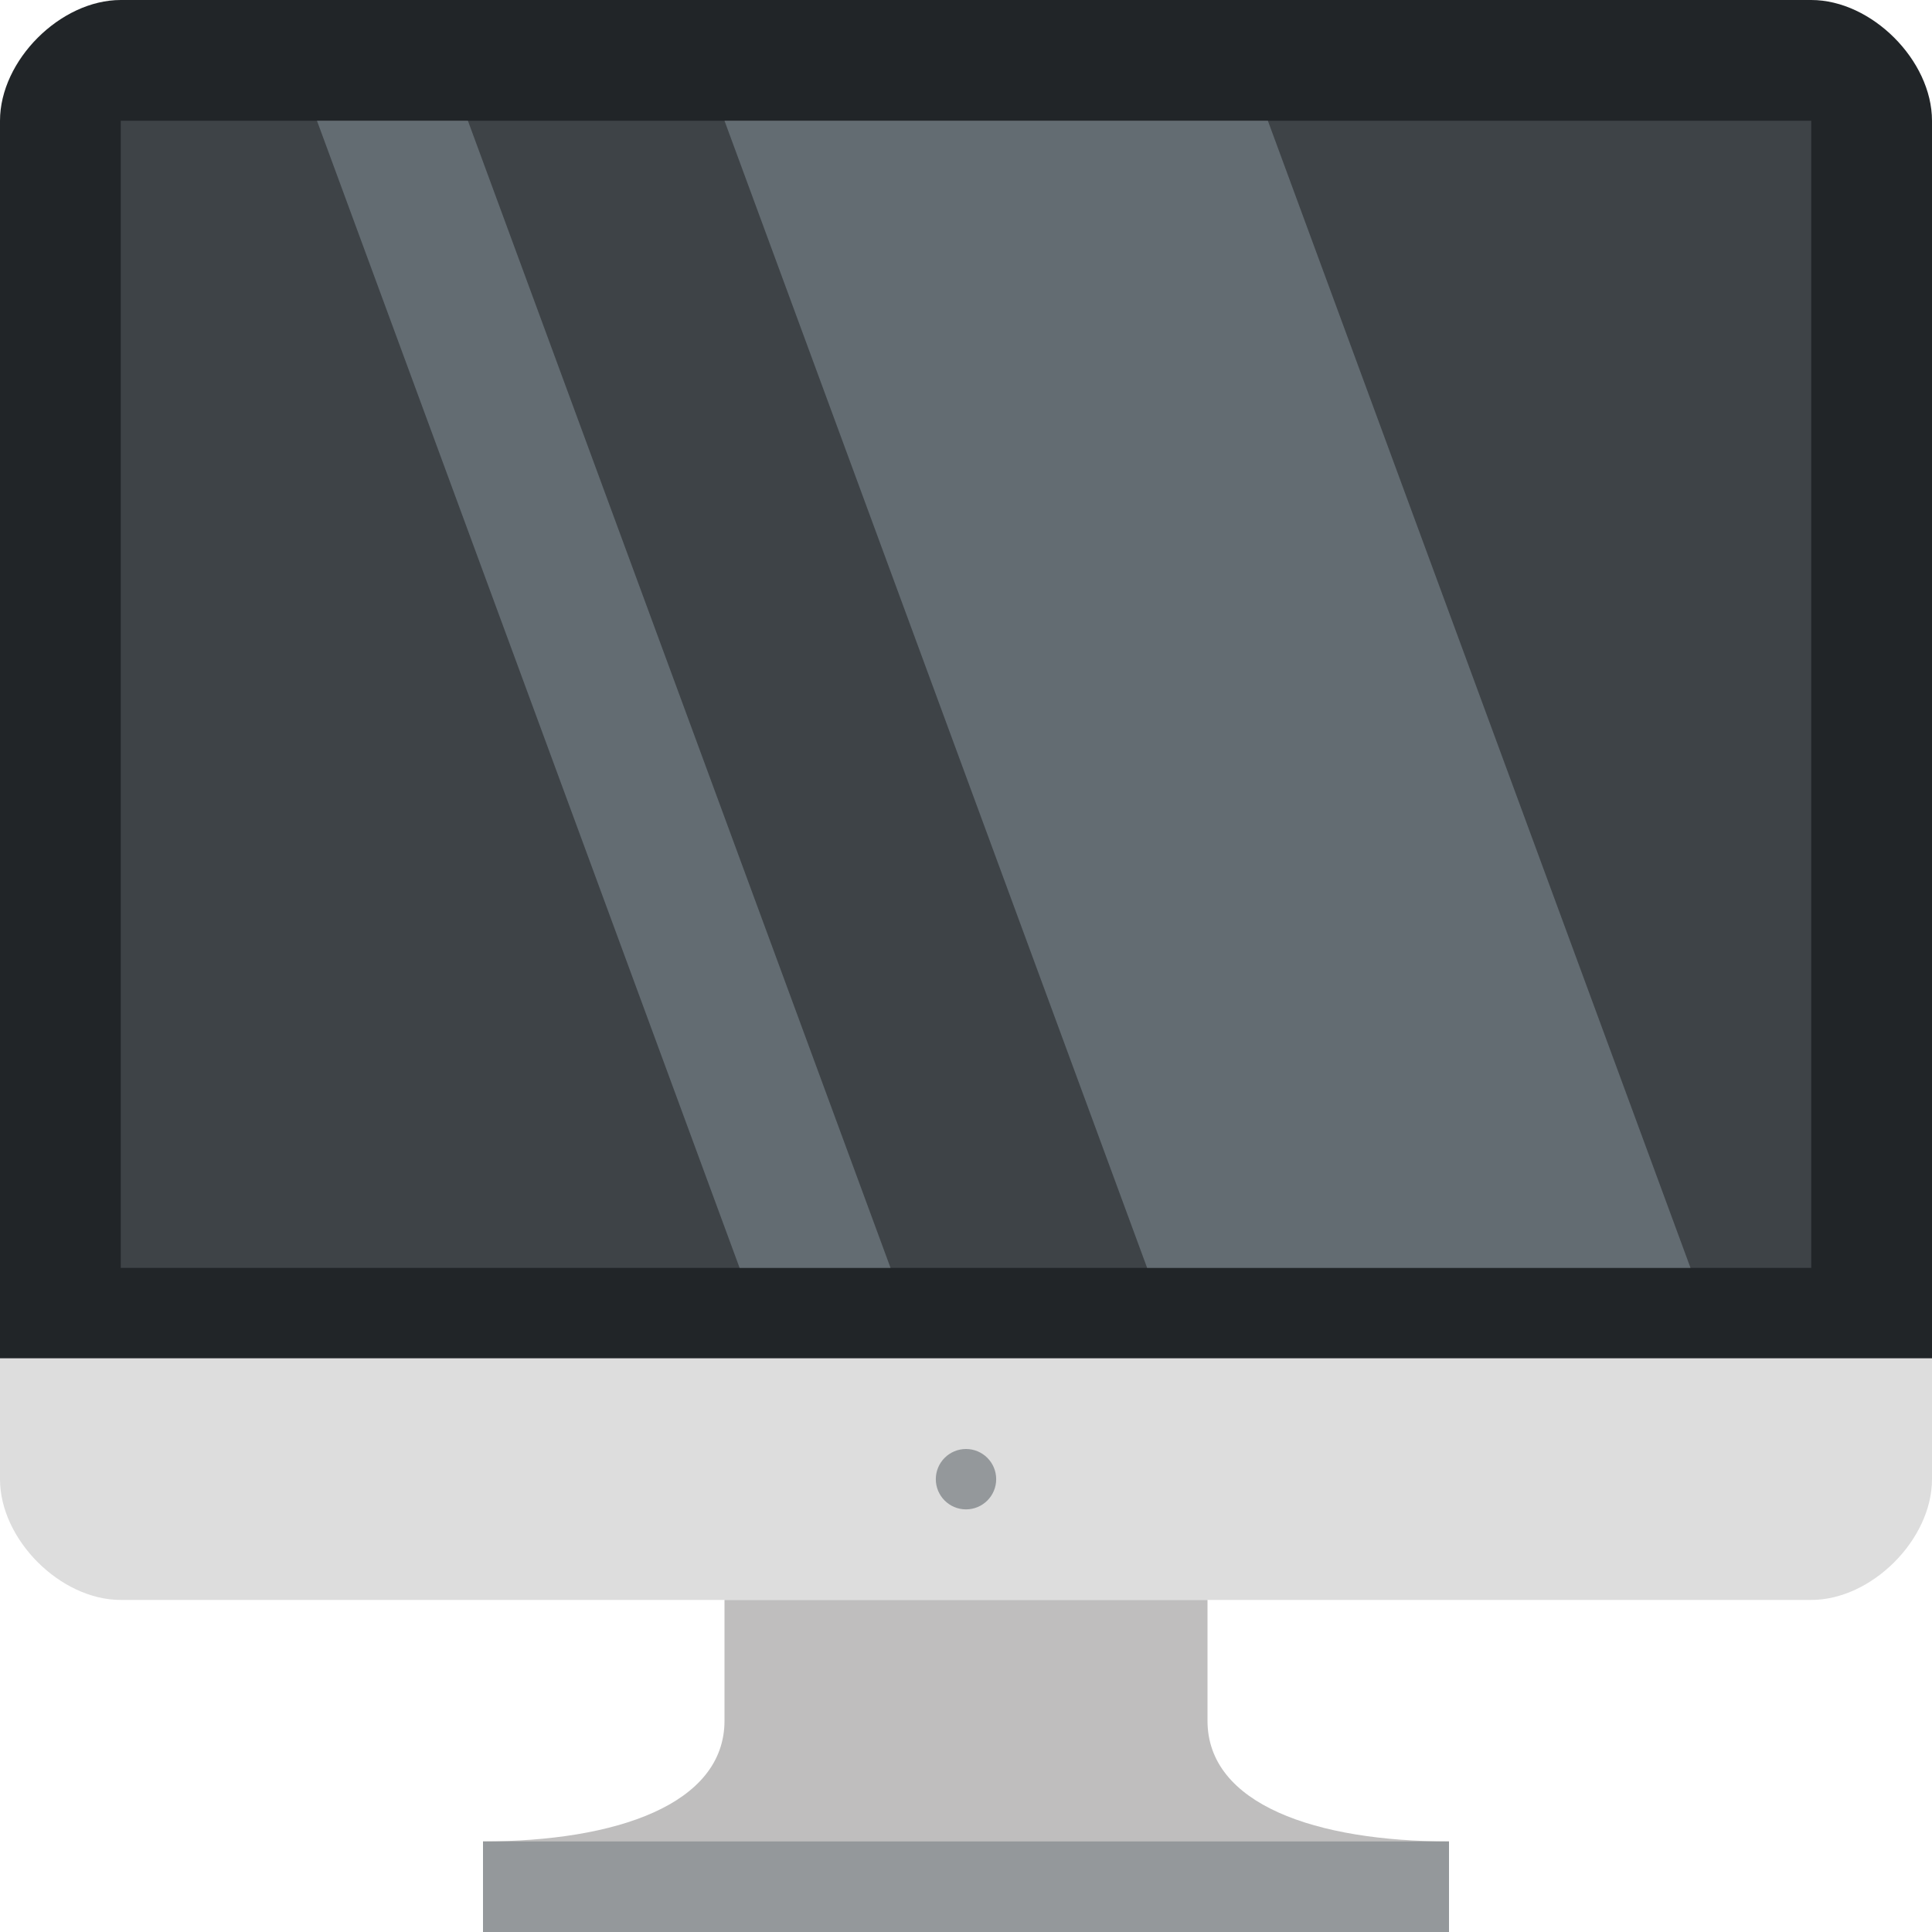
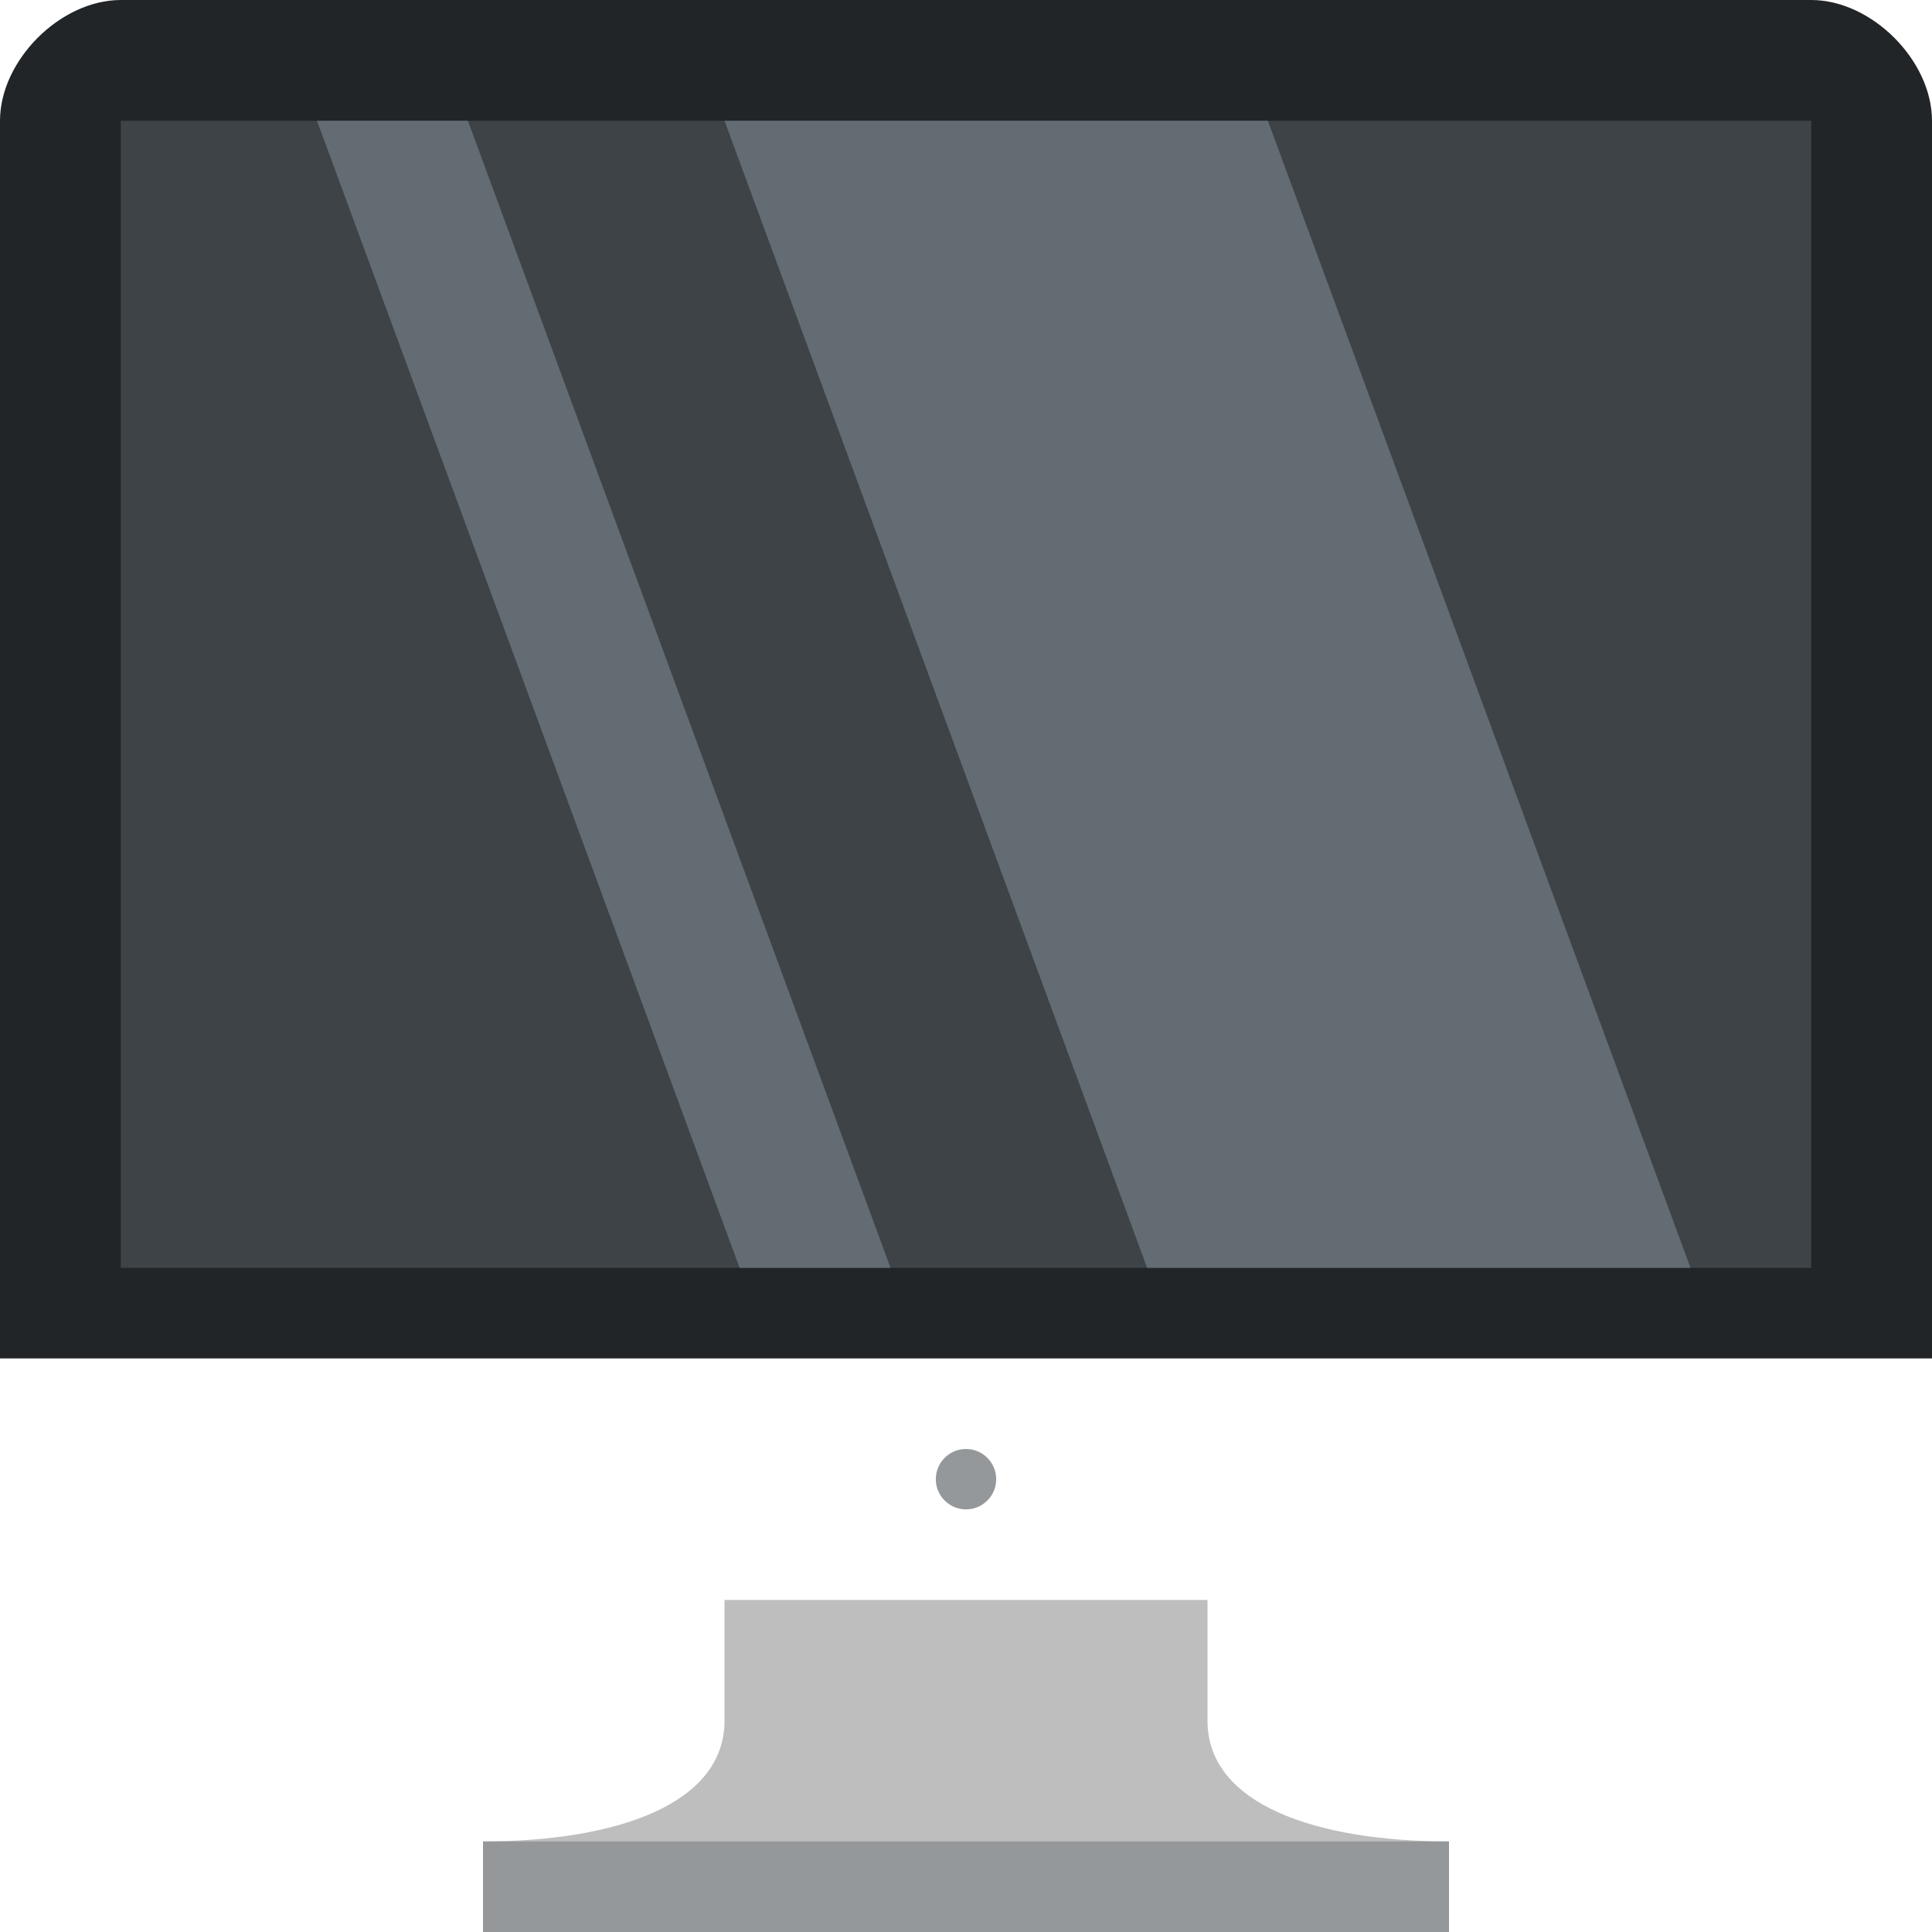
<svg xmlns="http://www.w3.org/2000/svg" version="1.1" id="Layer_1" x="0px" y="0px" width="64px" height="64px" viewBox="0 0 64 64" enable-background="new 0 0 64 64" xml:space="preserve">
  <g>
    <g>
      <g>
        <path fill="#212528" d="M64,4c0-2-2-4-4-4H4C2,0,0,2,0,4v41h64V4z" />
-         <path fill="#DDDDDD" d="M0,45v4c0,2,2,4,4,4h56c2,0,4-2,4-4v-4H0z" />
      </g>
      <path fill="#BFBEBE" d="M24,57c0,2.777-3.603,4-8,4v3h32v-3c-4.397,0-8-1.223-8-4v-4H24V57z" />
      <rect x="4" y="4" fill="#3E4347" width="56" height="38" />
      <circle fill="#94989B" cx="32" cy="49" r="1" />
      <rect x="16" y="61" fill="#94989B" width="32" height="3" />
    </g>
    <polygon fill="#636C72" points="56,42 38,42 24,4 42,4  " />
    <polygon fill="#636C72" points="29.5,42 24.5,42 10.5,4 15.5,4  " />
  </g>
</svg>